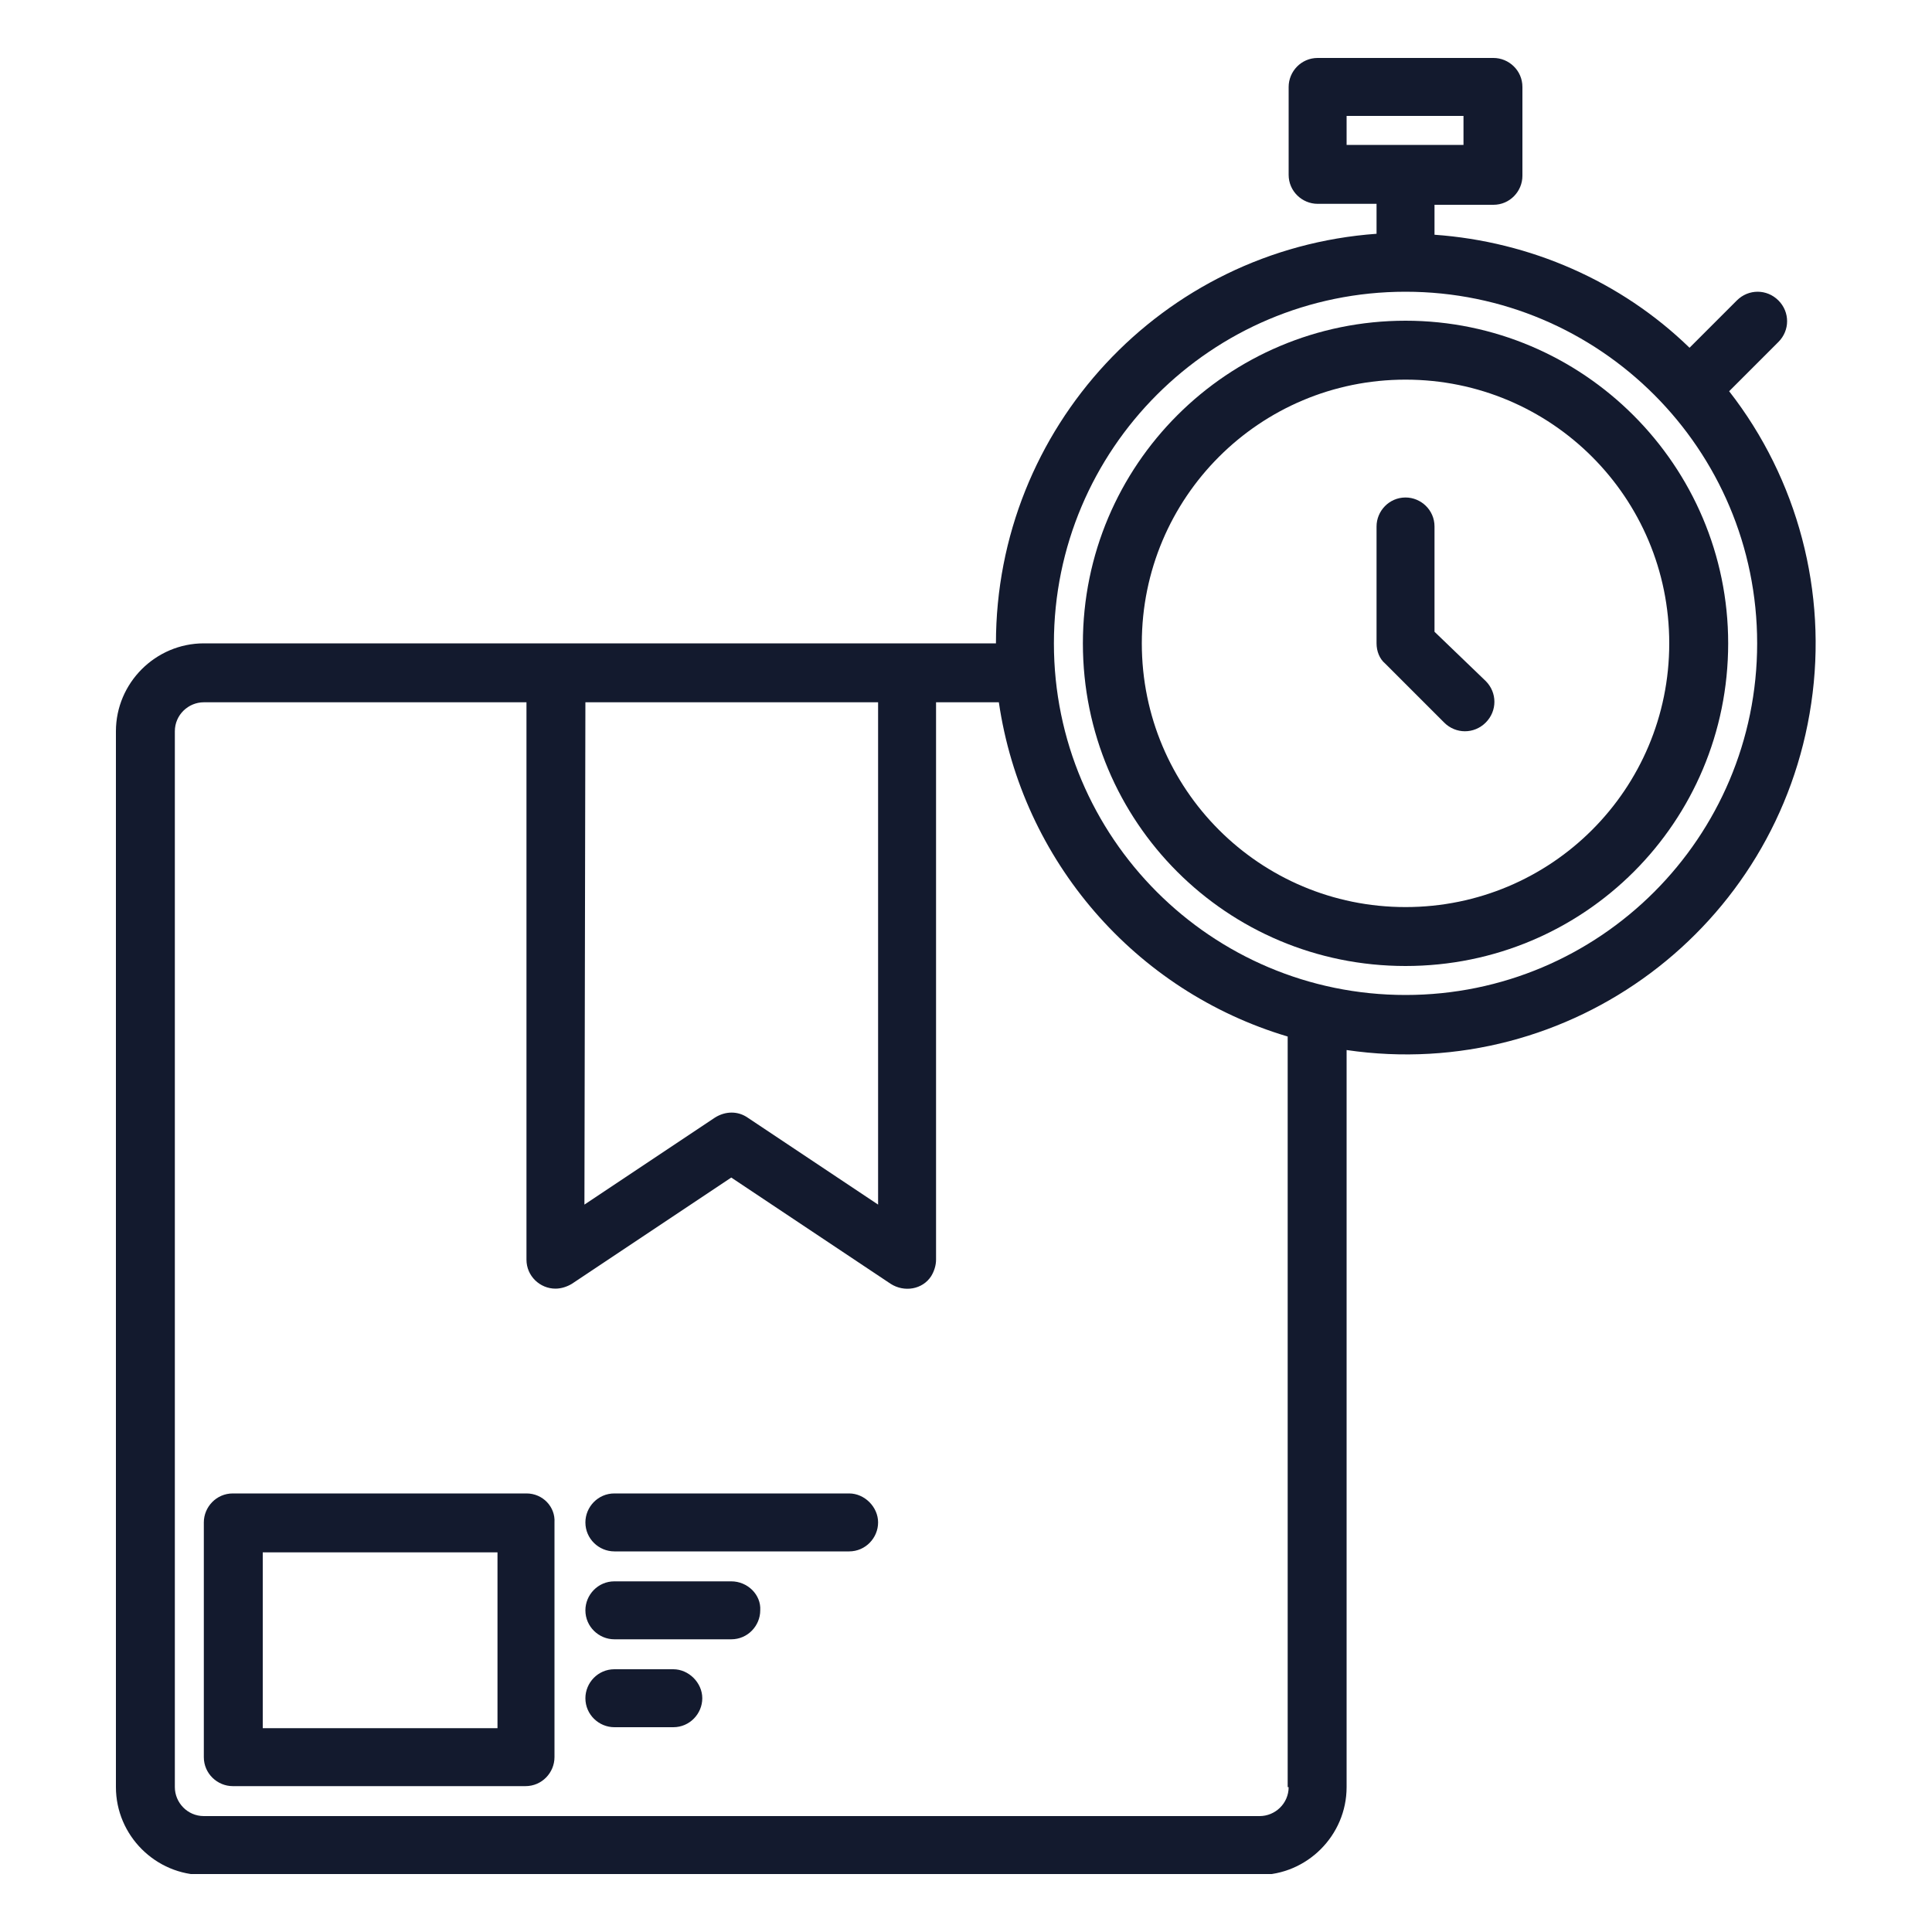
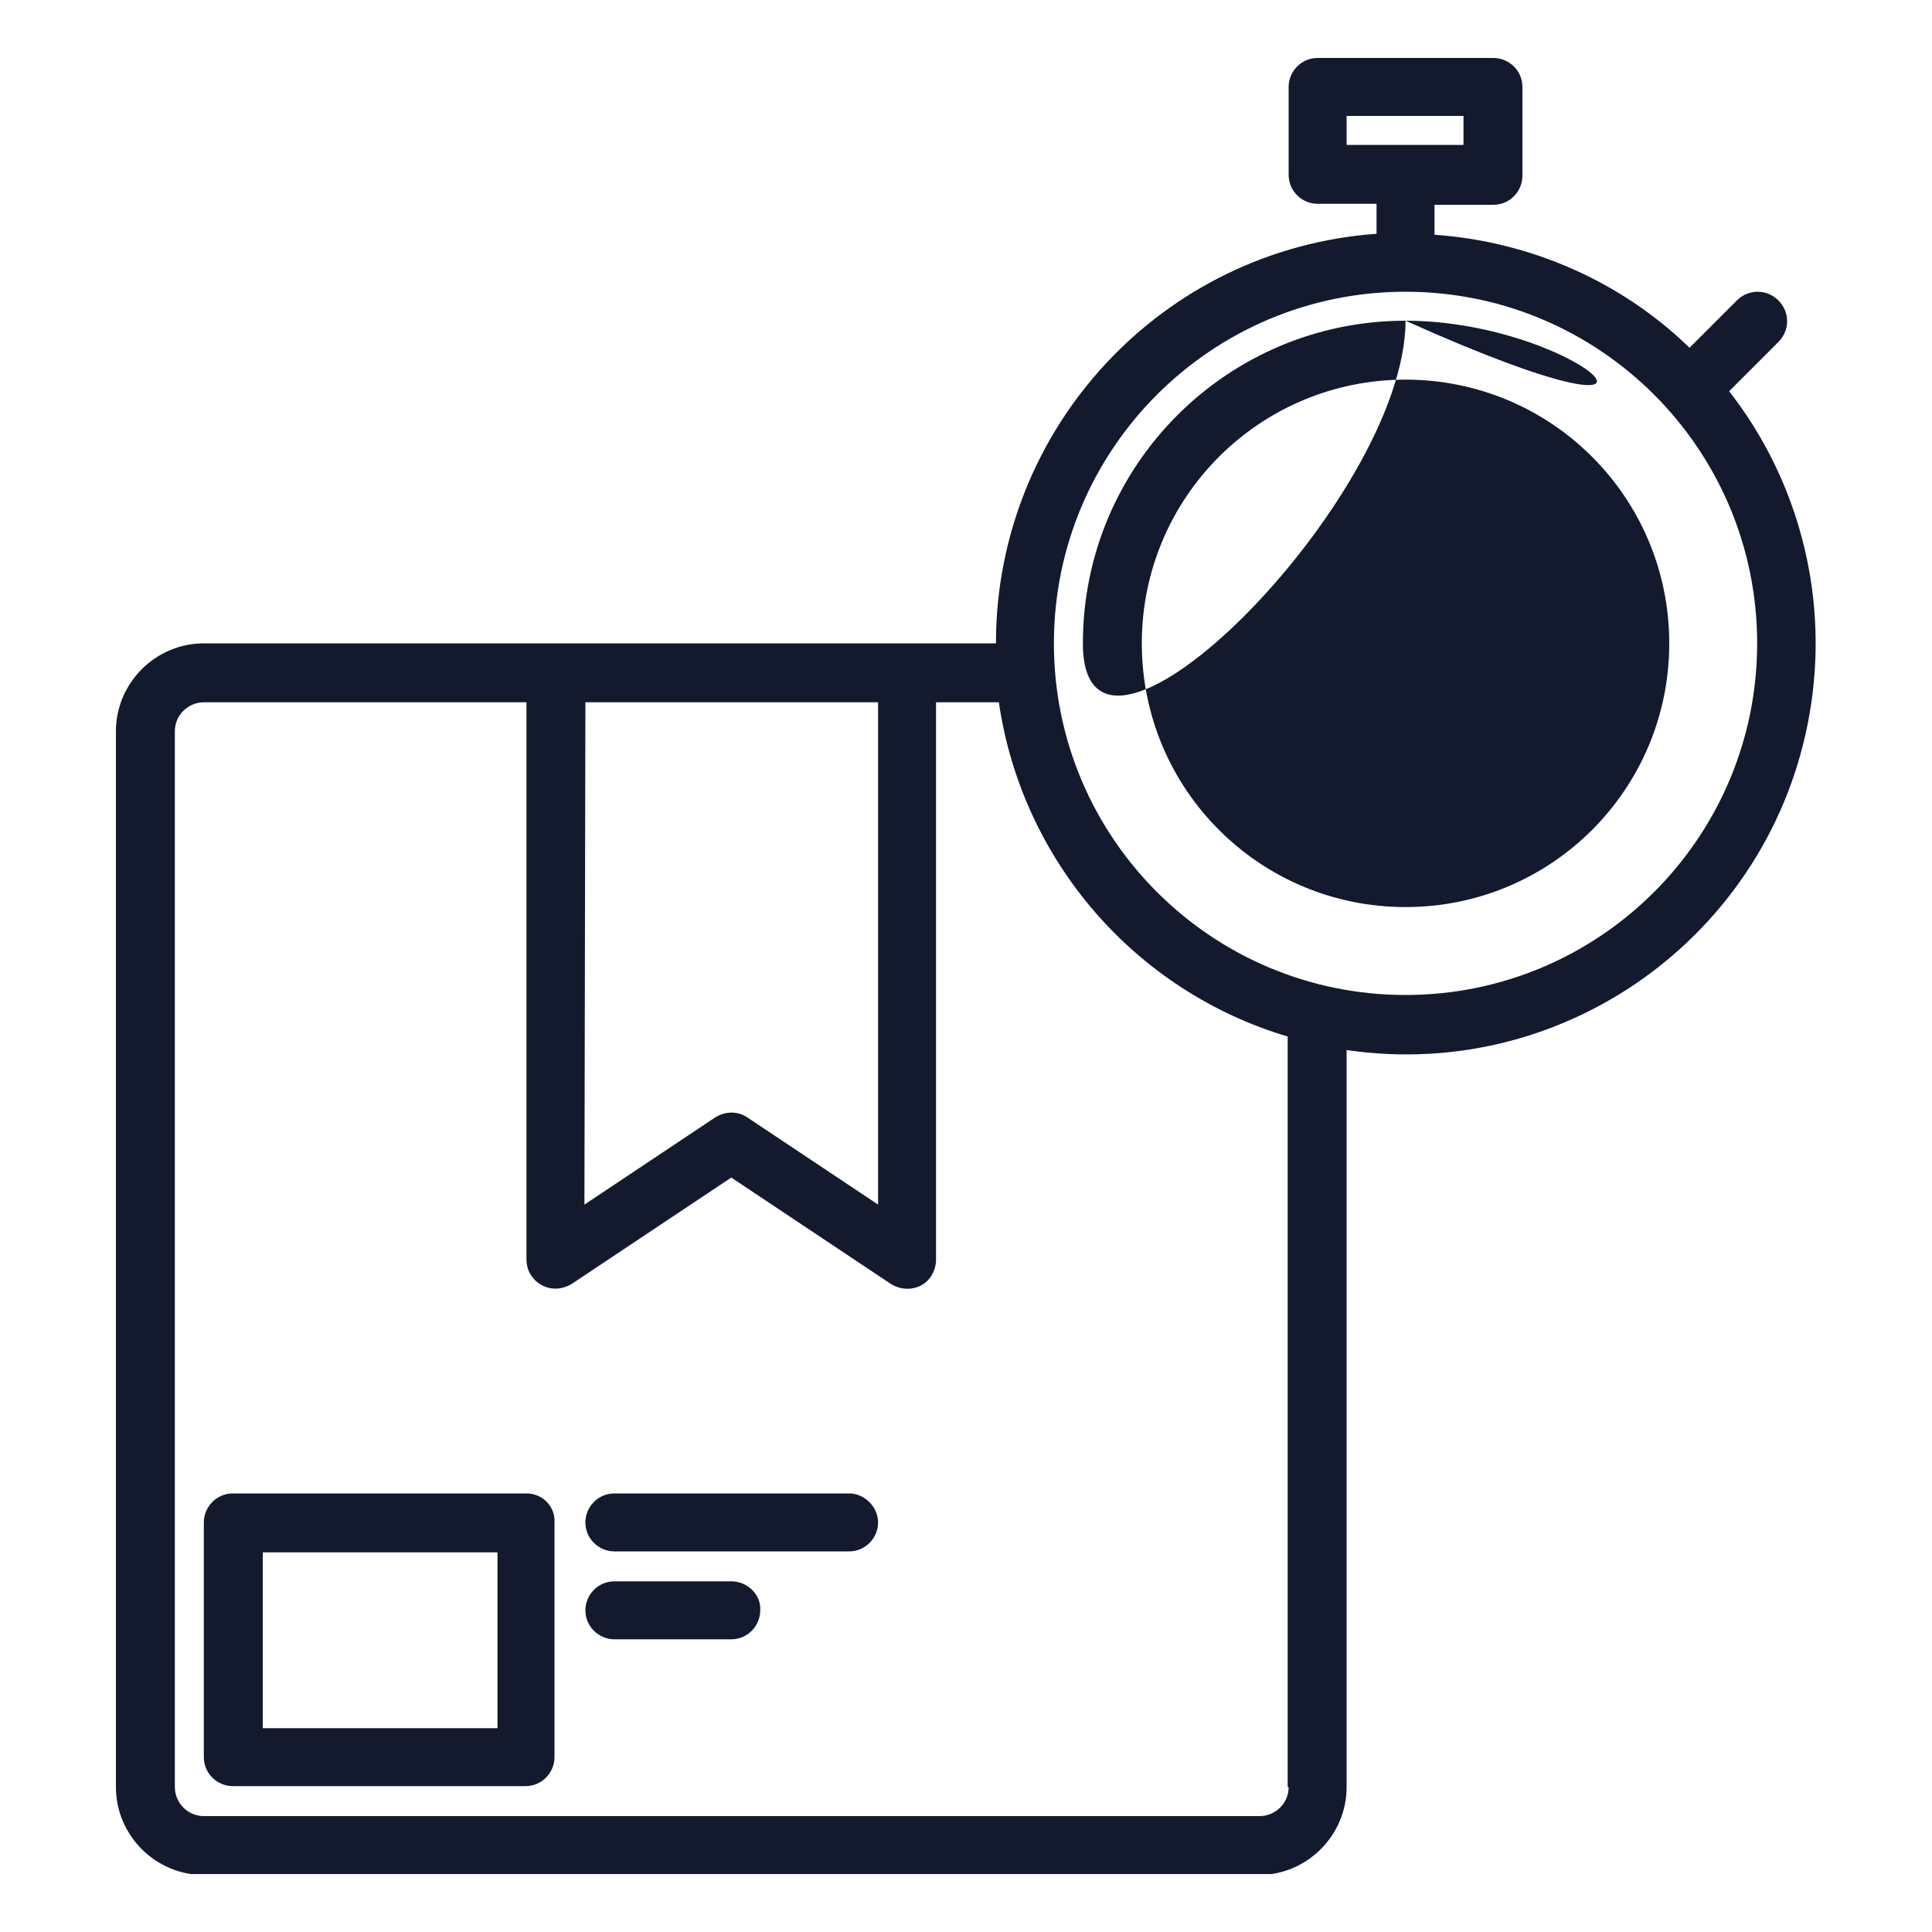
<svg xmlns="http://www.w3.org/2000/svg" xmlns:xlink="http://www.w3.org/1999/xlink" version="1.1" id="Livello_1" x="0px" y="0px" viewBox="0 0 200 200" style="enable-background:new 0 0 200 200;" xml:space="preserve">
  <style type="text/css">
	.st0{clip-path:url(#SVGID_00000096022018108864662730000006602739238582346918_);}
	.st1{fill:#131A2E;}
	.st2{clip-path:url(#SVGID_00000134223038391541624120000004914920378920888452_);}
	.st3{fill:#111C2F;}
	.st4{clip-path:url(#SVGID_00000021811689841995257050000007677523481874860711_);}
	.st5{clip-path:url(#SVGID_00000139264813521945988070000006219664812641502892_);}
	.st6{clip-path:url(#SVGID_00000044891804028246854820000007487960031996499642_);}
	.st7{clip-path:url(#SVGID_00000000220638661779516830000002407673615309161909_);}
	.st8{clip-path:url(#SVGID_00000018941245207087776320000008636007572945659558_);}
	.st9{clip-path:url(#SVGID_00000098185155972079069350000012941877688142314175_);}
</style>
  <g>
    <defs>
      <rect id="SVGID_00000114052126449520170370000010153889660723878294_" x="12" y="5.9" width="176" height="188.1" />
    </defs>
    <clipPath id="SVGID_00000139251923963285777640000018233922789977013912_">
      <use xlink:href="#SVGID_00000114052126449520170370000010153889660723878294_" style="overflow:visible;" />
    </clipPath>
    <g id="Raggruppa_201" transform="translate(0 0)" style="clip-path:url(#SVGID_00000139251923963285777640000018233922789977013912_);">
      <path id="Tracciato_471" class="st1" d="M54.5,154.6H24.1c-1.7,0-3,1.4-3,3c0,0,0,0,0,0v24.3c0,1.7,1.4,3,3,3c0,0,0,0,0,0h30.3    c1.7,0,3-1.4,3-3c0,0,0,0,0,0v-24.3C57.5,156,56.2,154.6,54.5,154.6C54.5,154.6,54.5,154.6,54.5,154.6 M51.5,178.9H27.2v-18.2    h24.3V178.9z" />
      <path id="Tracciato_472" class="st1" d="M87.9,154.6H63.6c-1.7,0-3,1.4-3,3c0,1.7,1.4,3,3,3c0,0,0,0,0,0h24.3c1.7,0,3-1.4,3-3    C90.9,156,89.5,154.6,87.9,154.6C87.9,154.6,87.9,154.6,87.9,154.6" />
      <path id="Tracciato_473" class="st1" d="M75.7,163.7H63.6c-1.7,0-3,1.4-3,3c0,1.7,1.4,3,3,3c0,0,0,0,0,0h12.1c1.7,0,3-1.4,3-3    C78.8,165.1,77.4,163.7,75.7,163.7C75.7,163.7,75.7,163.7,75.7,163.7" />
-       <path id="Tracciato_474" class="st1" d="M69.7,172.8h-6.1c-1.7,0-3,1.4-3,3c0,1.7,1.4,3,3,3c0,0,0,0,0,0h6.1c1.7,0,3-1.4,3-3    C72.7,174.2,71.3,172.8,69.7,172.8C69.7,172.8,69.7,172.8,69.7,172.8" />
-       <path id="Tracciato_475" class="st1" d="M145.5,33.2c-18.4,0-33.4,14.9-33.4,33.4s14.9,33.4,33.4,33.4s33.4-14.9,33.4-33.4    c0,0,0,0,0,0C178.9,48.2,163.9,33.2,145.5,33.2 M145.5,93.9c-15.1,0-27.3-12.2-27.3-27.3s12.2-27.3,27.3-27.3    c15.1,0,27.3,12.2,27.3,27.3S160.6,93.9,145.5,93.9L145.5,93.9" />
+       <path id="Tracciato_475" class="st1" d="M145.5,33.2c-18.4,0-33.4,14.9-33.4,33.4s33.4-14.9,33.4-33.4    c0,0,0,0,0,0C178.9,48.2,163.9,33.2,145.5,33.2 M145.5,93.9c-15.1,0-27.3-12.2-27.3-27.3s12.2-27.3,27.3-27.3    c15.1,0,27.3,12.2,27.3,27.3S160.6,93.9,145.5,93.9L145.5,93.9" />
      <path id="Tracciato_476" class="st1" d="M179,40.5l5.1-5.1c1.2-1.2,1.2-3.1,0-4.3c-1.2-1.2-3.1-1.2-4.3,0l-4.9,4.9    c-7.1-6.9-16.5-11-26.4-11.7v-3.1h6.1c1.7,0,3-1.4,3-3c0,0,0,0,0,0V9c0-1.7-1.4-3-3-3c0,0,0,0,0,0h-18.2c-1.7,0-3,1.4-3,3    c0,0,0,0,0,0v9.1c0,1.7,1.4,3,3,3c0,0,0,0,0,0h6.1v3.1c-22.2,1.6-39.4,20.1-39.4,42.4H21.1c-5,0-9.1,4.1-9.1,9.1V185    c0,5,4.1,9.1,9.1,9.1h109.2c5,0,9.1-4.1,9.1-9.1v-76.3c23.2,3.4,44.7-12.7,48.1-35.9C189.2,61.3,186.1,49.6,179,40.5 M139.4,12    h12.1v3h-12.1V12z M60.6,72.7h30.3v52l-13.5-9c-1-0.7-2.3-0.7-3.4,0l-13.5,9L60.6,72.7z M133.4,185c0,1.7-1.4,3-3,3c0,0,0,0,0,0    H21.1c-1.7,0-3-1.4-3-3c0,0,0,0,0,0V75.7c0-1.7,1.4-3,3-3c0,0,0,0,0,0h33.4v57.7c0,1.7,1.4,3,3,3c0.6,0,1.2-0.2,1.7-0.5l16.5-11    l16.5,11c1.4,0.9,3.3,0.6,4.2-0.8c0.3-0.5,0.5-1.1,0.5-1.7V72.7h6.5c2.4,16.4,14.1,29.9,29.9,34.6V185z M145.5,103    c-20.1,0-36.4-16.3-36.4-36.4s16.3-36.4,36.4-36.4s36.4,16.3,36.4,36.4C181.9,86.7,165.6,103,145.5,103" />
      <path id="Tracciato_477" class="st1" d="M148.5,65.4V54.5c0-1.7-1.4-3-3-3c-1.7,0-3,1.4-3,3c0,0,0,0,0,0v12.1    c0,0.8,0.3,1.6,0.9,2.1l6.1,6.1c1.2,1.2,3.1,1.2,4.3,0c1.2-1.2,1.2-3.1,0-4.3l0,0L148.5,65.4z" />
    </g>
  </g>
</svg>